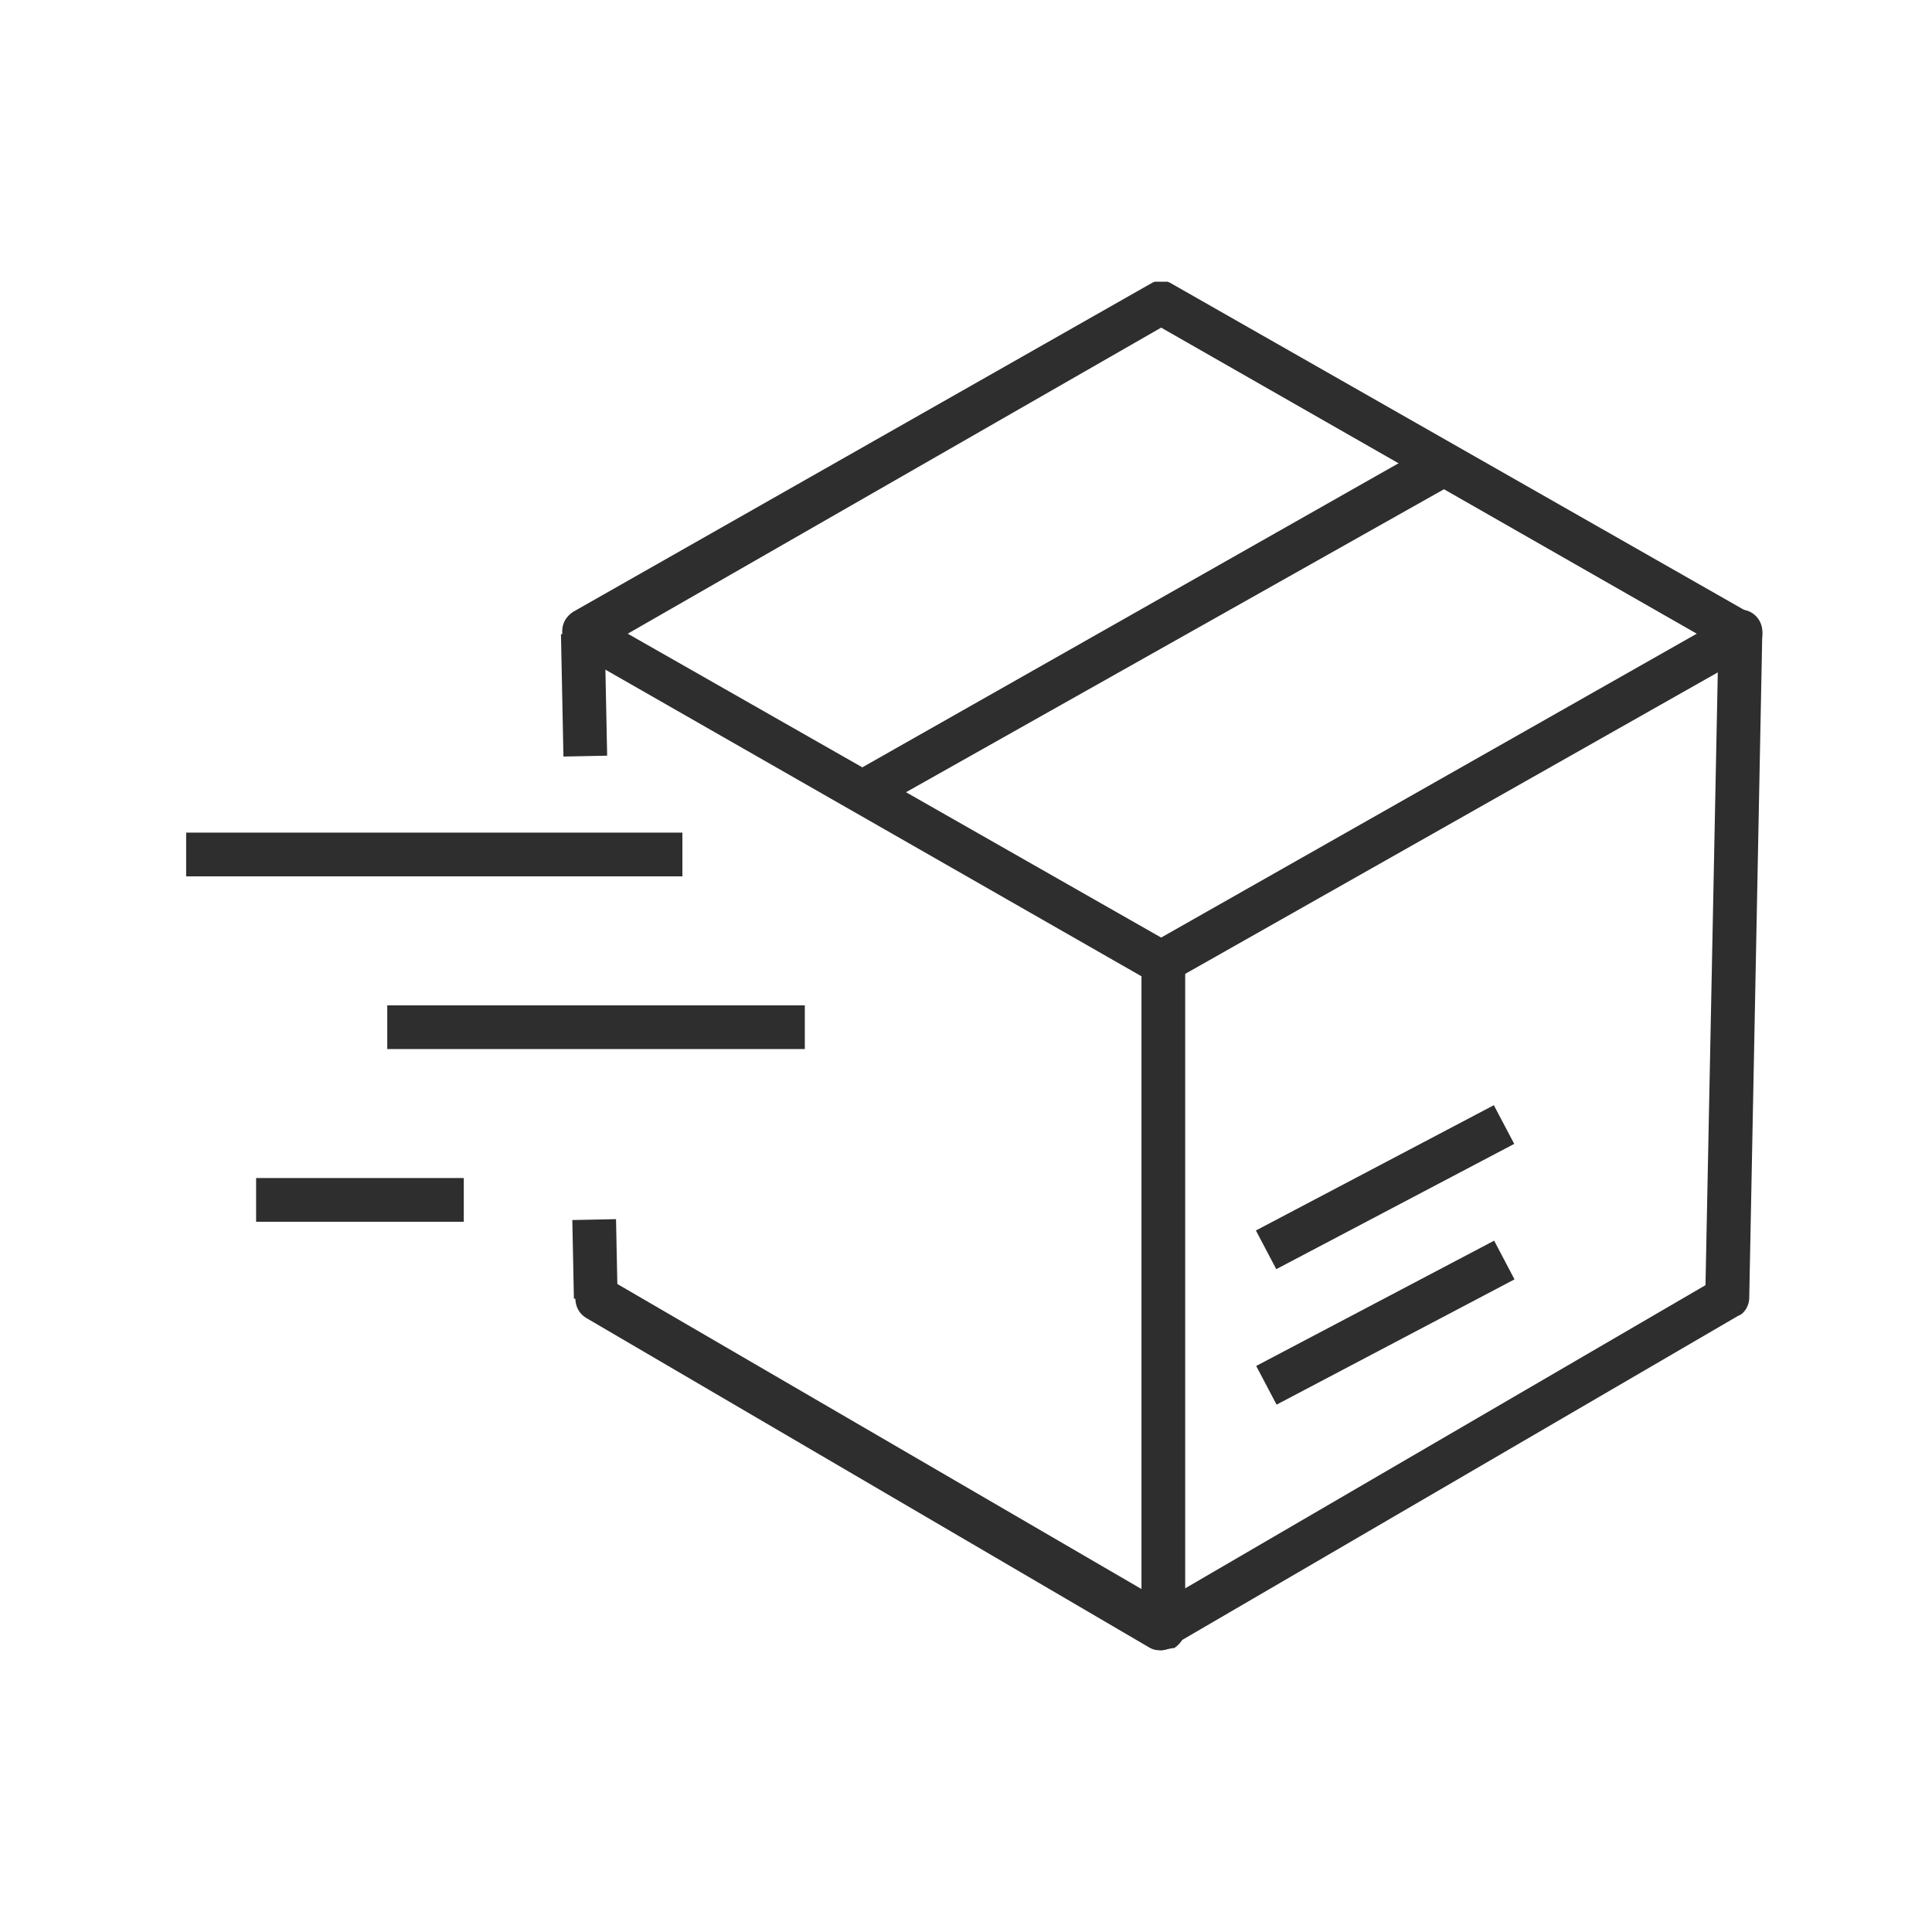
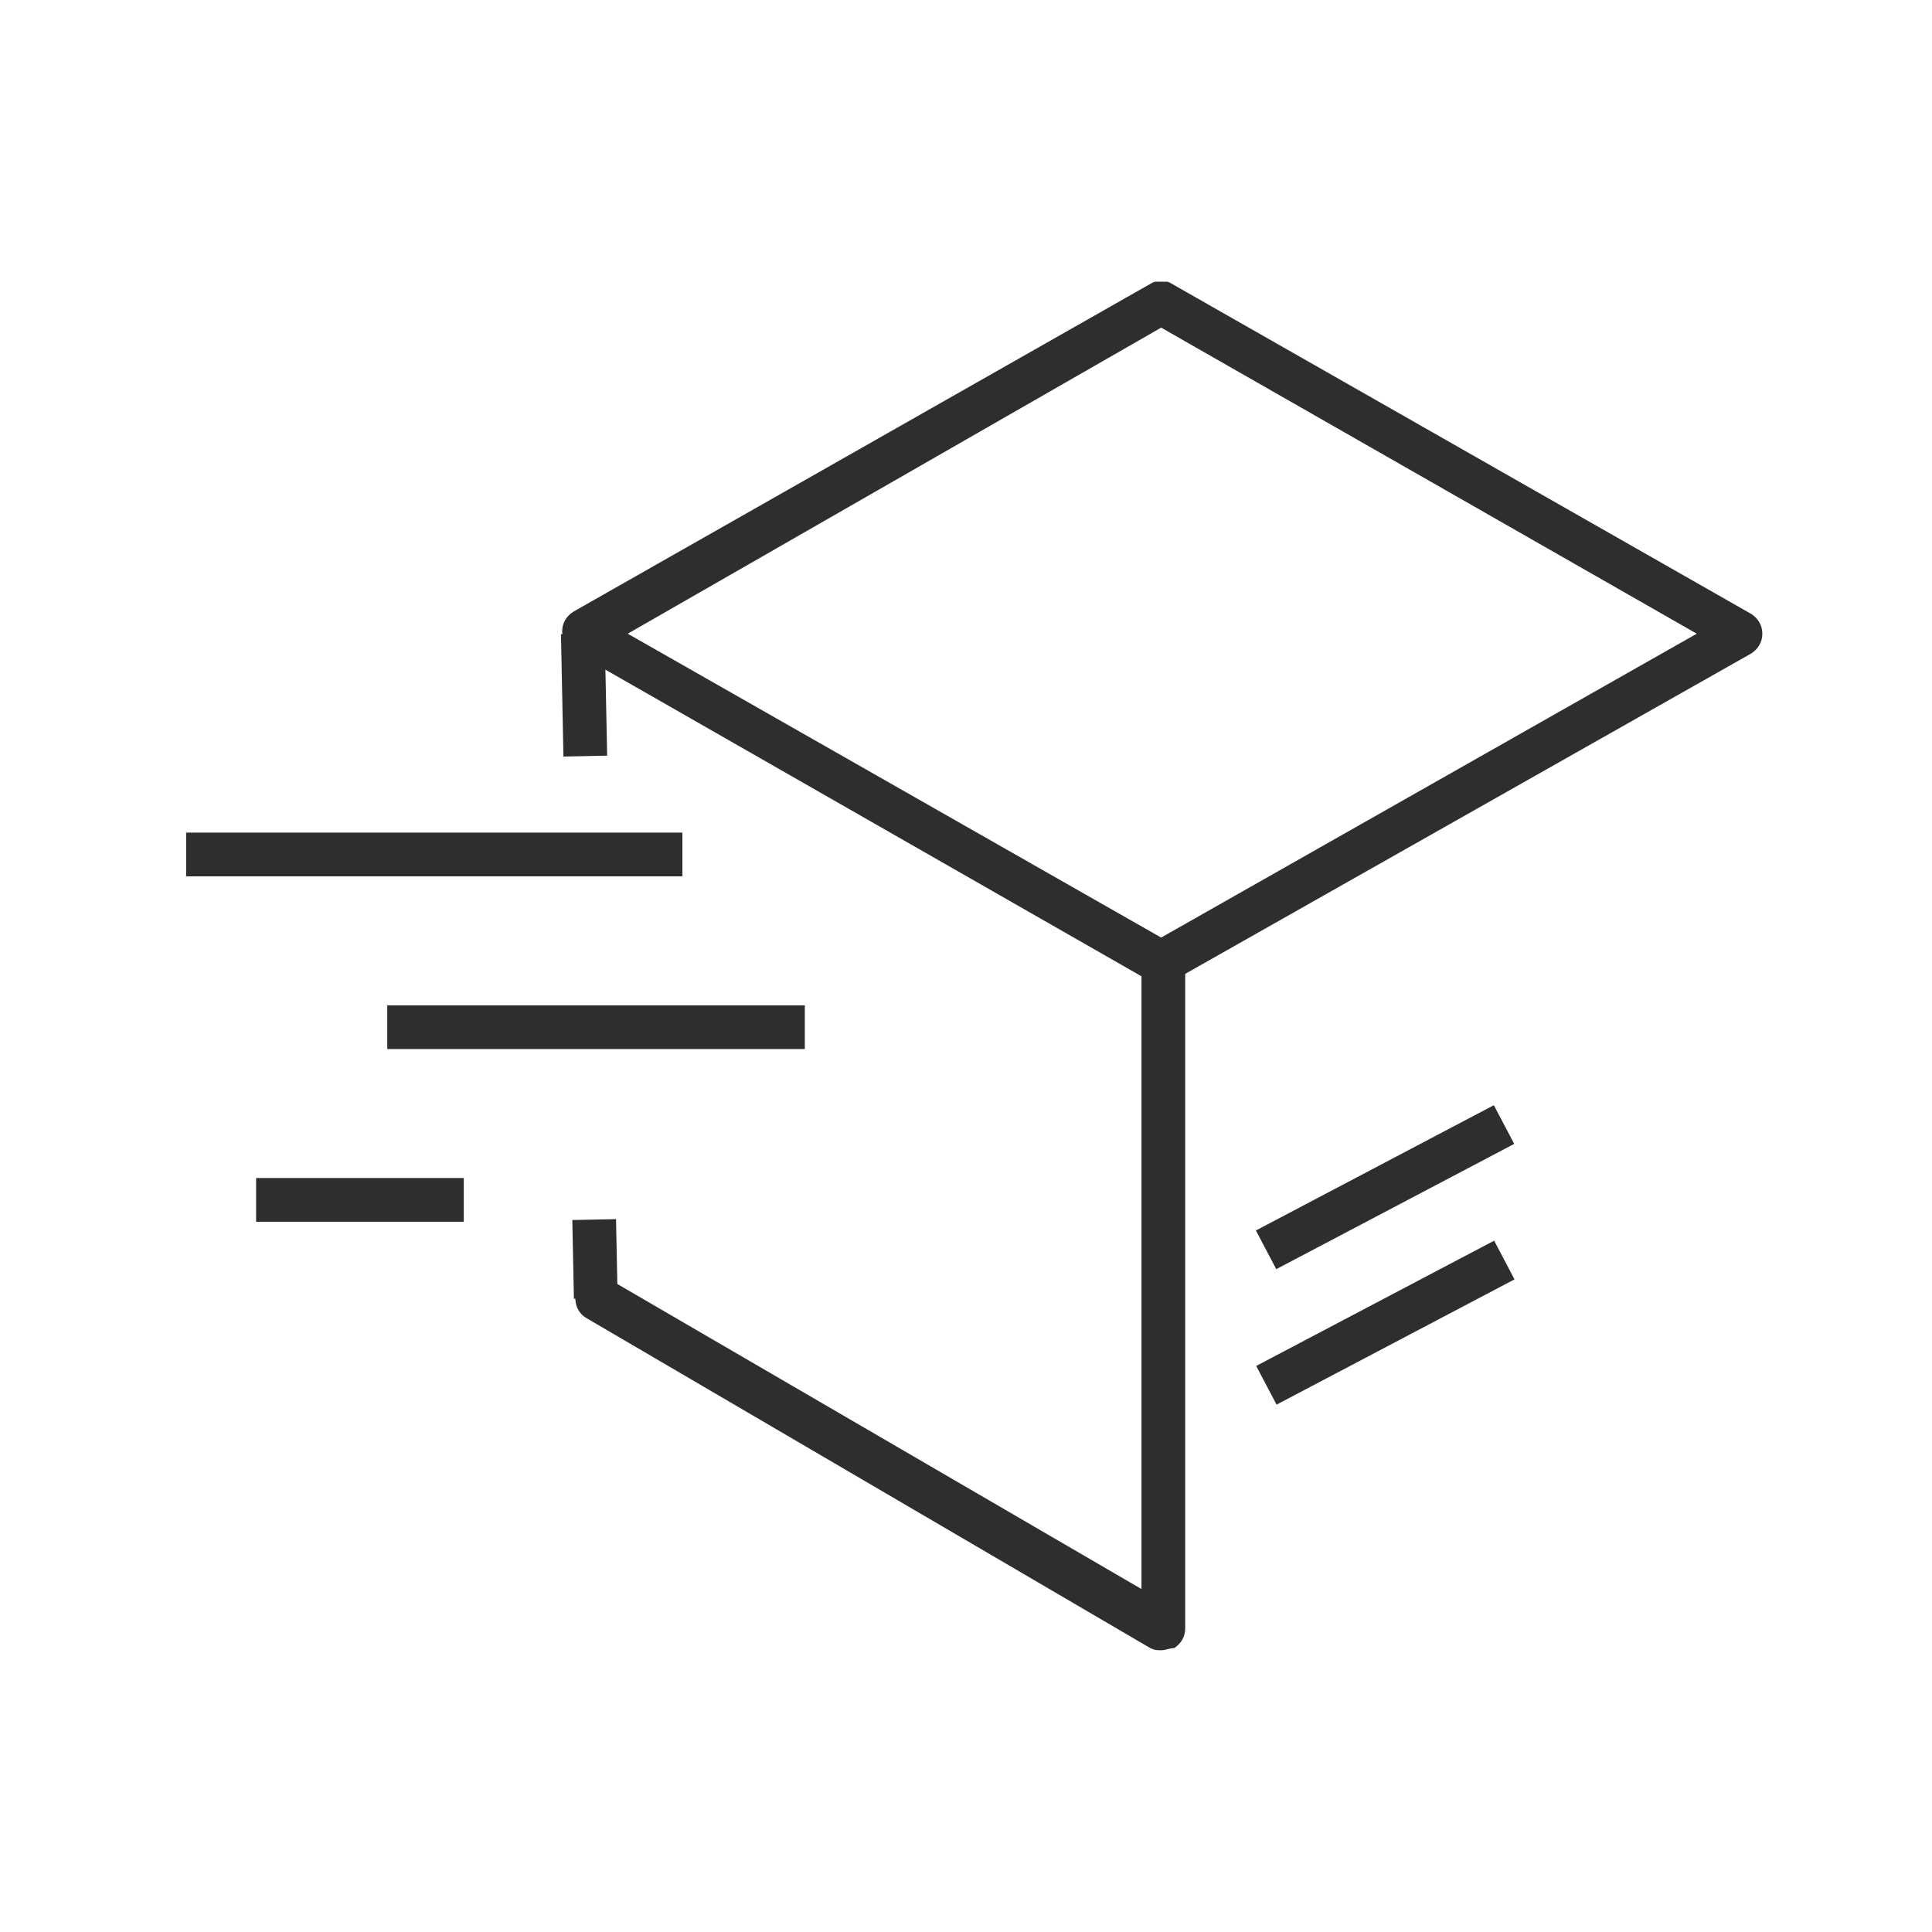
<svg xmlns="http://www.w3.org/2000/svg" width="96" height="96" viewBox="0 0 96 96" fill="none">
  <g clip-path="url(#clip0_113_2200)">
    <path d="M57.697 48.868C57.48 48.868 57.371 48.868 57.154 48.76L28.477 32.357C28.151 32.14 27.934 31.814 27.934 31.38C27.934 30.945 28.151 30.619 28.477 30.402L57.154 14.108C57.48 13.891 57.914 13.891 58.24 14.108L87.026 30.511C87.352 30.728 87.569 31.054 87.569 31.488C87.569 31.923 87.352 32.249 87.026 32.466L58.24 48.76C58.132 48.868 57.914 48.868 57.697 48.868ZM31.192 31.488L57.697 46.587L84.311 31.488L57.697 16.28L31.192 31.488Z" fill="#2E2E2E" />
-     <path d="M43.033 40.395C42.707 40.395 42.273 40.178 42.056 39.852C41.73 39.309 41.947 38.657 42.49 38.332L70.841 22.255C71.385 21.929 72.036 22.146 72.362 22.689C72.688 23.233 72.471 23.884 71.928 24.21L43.576 40.178C43.359 40.287 43.25 40.395 43.033 40.395Z" fill="#2E2E2E" />
    <path d="M30.61 60.579L28.438 60.623L28.517 64.533L30.689 64.489L30.61 60.579Z" fill="#2E2E2E" />
    <path d="M30.046 31.467L27.874 31.511L27.997 37.593L30.169 37.549L30.046 31.467Z" fill="#2E2E2E" />
    <path d="M57.697 81.999C57.48 81.999 57.371 81.999 57.154 81.891L29.128 65.488C28.585 65.162 28.477 64.51 28.694 63.967C29.02 63.424 29.671 63.316 30.215 63.533L56.719 78.958V47.782C56.719 47.13 57.154 46.696 57.806 46.696C58.457 46.696 58.892 47.13 58.892 47.782V80.913C58.892 81.348 58.675 81.673 58.349 81.891C58.132 81.891 57.914 81.999 57.697 81.999Z" fill="#2E2E2E" />
-     <path d="M57.697 81.999C57.371 81.999 56.937 81.782 56.719 81.456C56.394 80.913 56.611 80.261 57.154 79.935L84.745 63.859L85.397 31.38C85.397 30.728 85.94 30.293 86.483 30.293C87.135 30.293 87.569 30.836 87.569 31.38L86.918 64.51C86.918 64.836 86.7 65.271 86.374 65.379L58.24 81.782C58.132 81.891 57.914 81.999 57.697 81.999Z" fill="#2E2E2E" />
    <path d="M74.243 61.648L62.42 67.873L63.432 69.796L75.255 63.571L74.243 61.648Z" fill="#2E2E2E" />
    <path d="M74.228 54.917L62.405 61.142L63.417 63.064L75.241 56.839L74.228 54.917Z" fill="#2E2E2E" />
    <path d="M33.908 41.373H9.25V43.546H33.908V41.373Z" fill="#2E2E2E" />
    <path d="M23.045 58.536H12.726V60.709H23.045V58.536Z" fill="#2E2E2E" />
    <path d="M39.991 49.955H19.243V52.127H39.991V49.955Z" fill="#2E2E2E" />
  </g>
  <defs>
    <clipPath id="clip0_113_2200">
      <rect width="78.32" height="68" fill="white" transform="translate(9.25 13.999)" />
    </clipPath>
  </defs>
</svg>